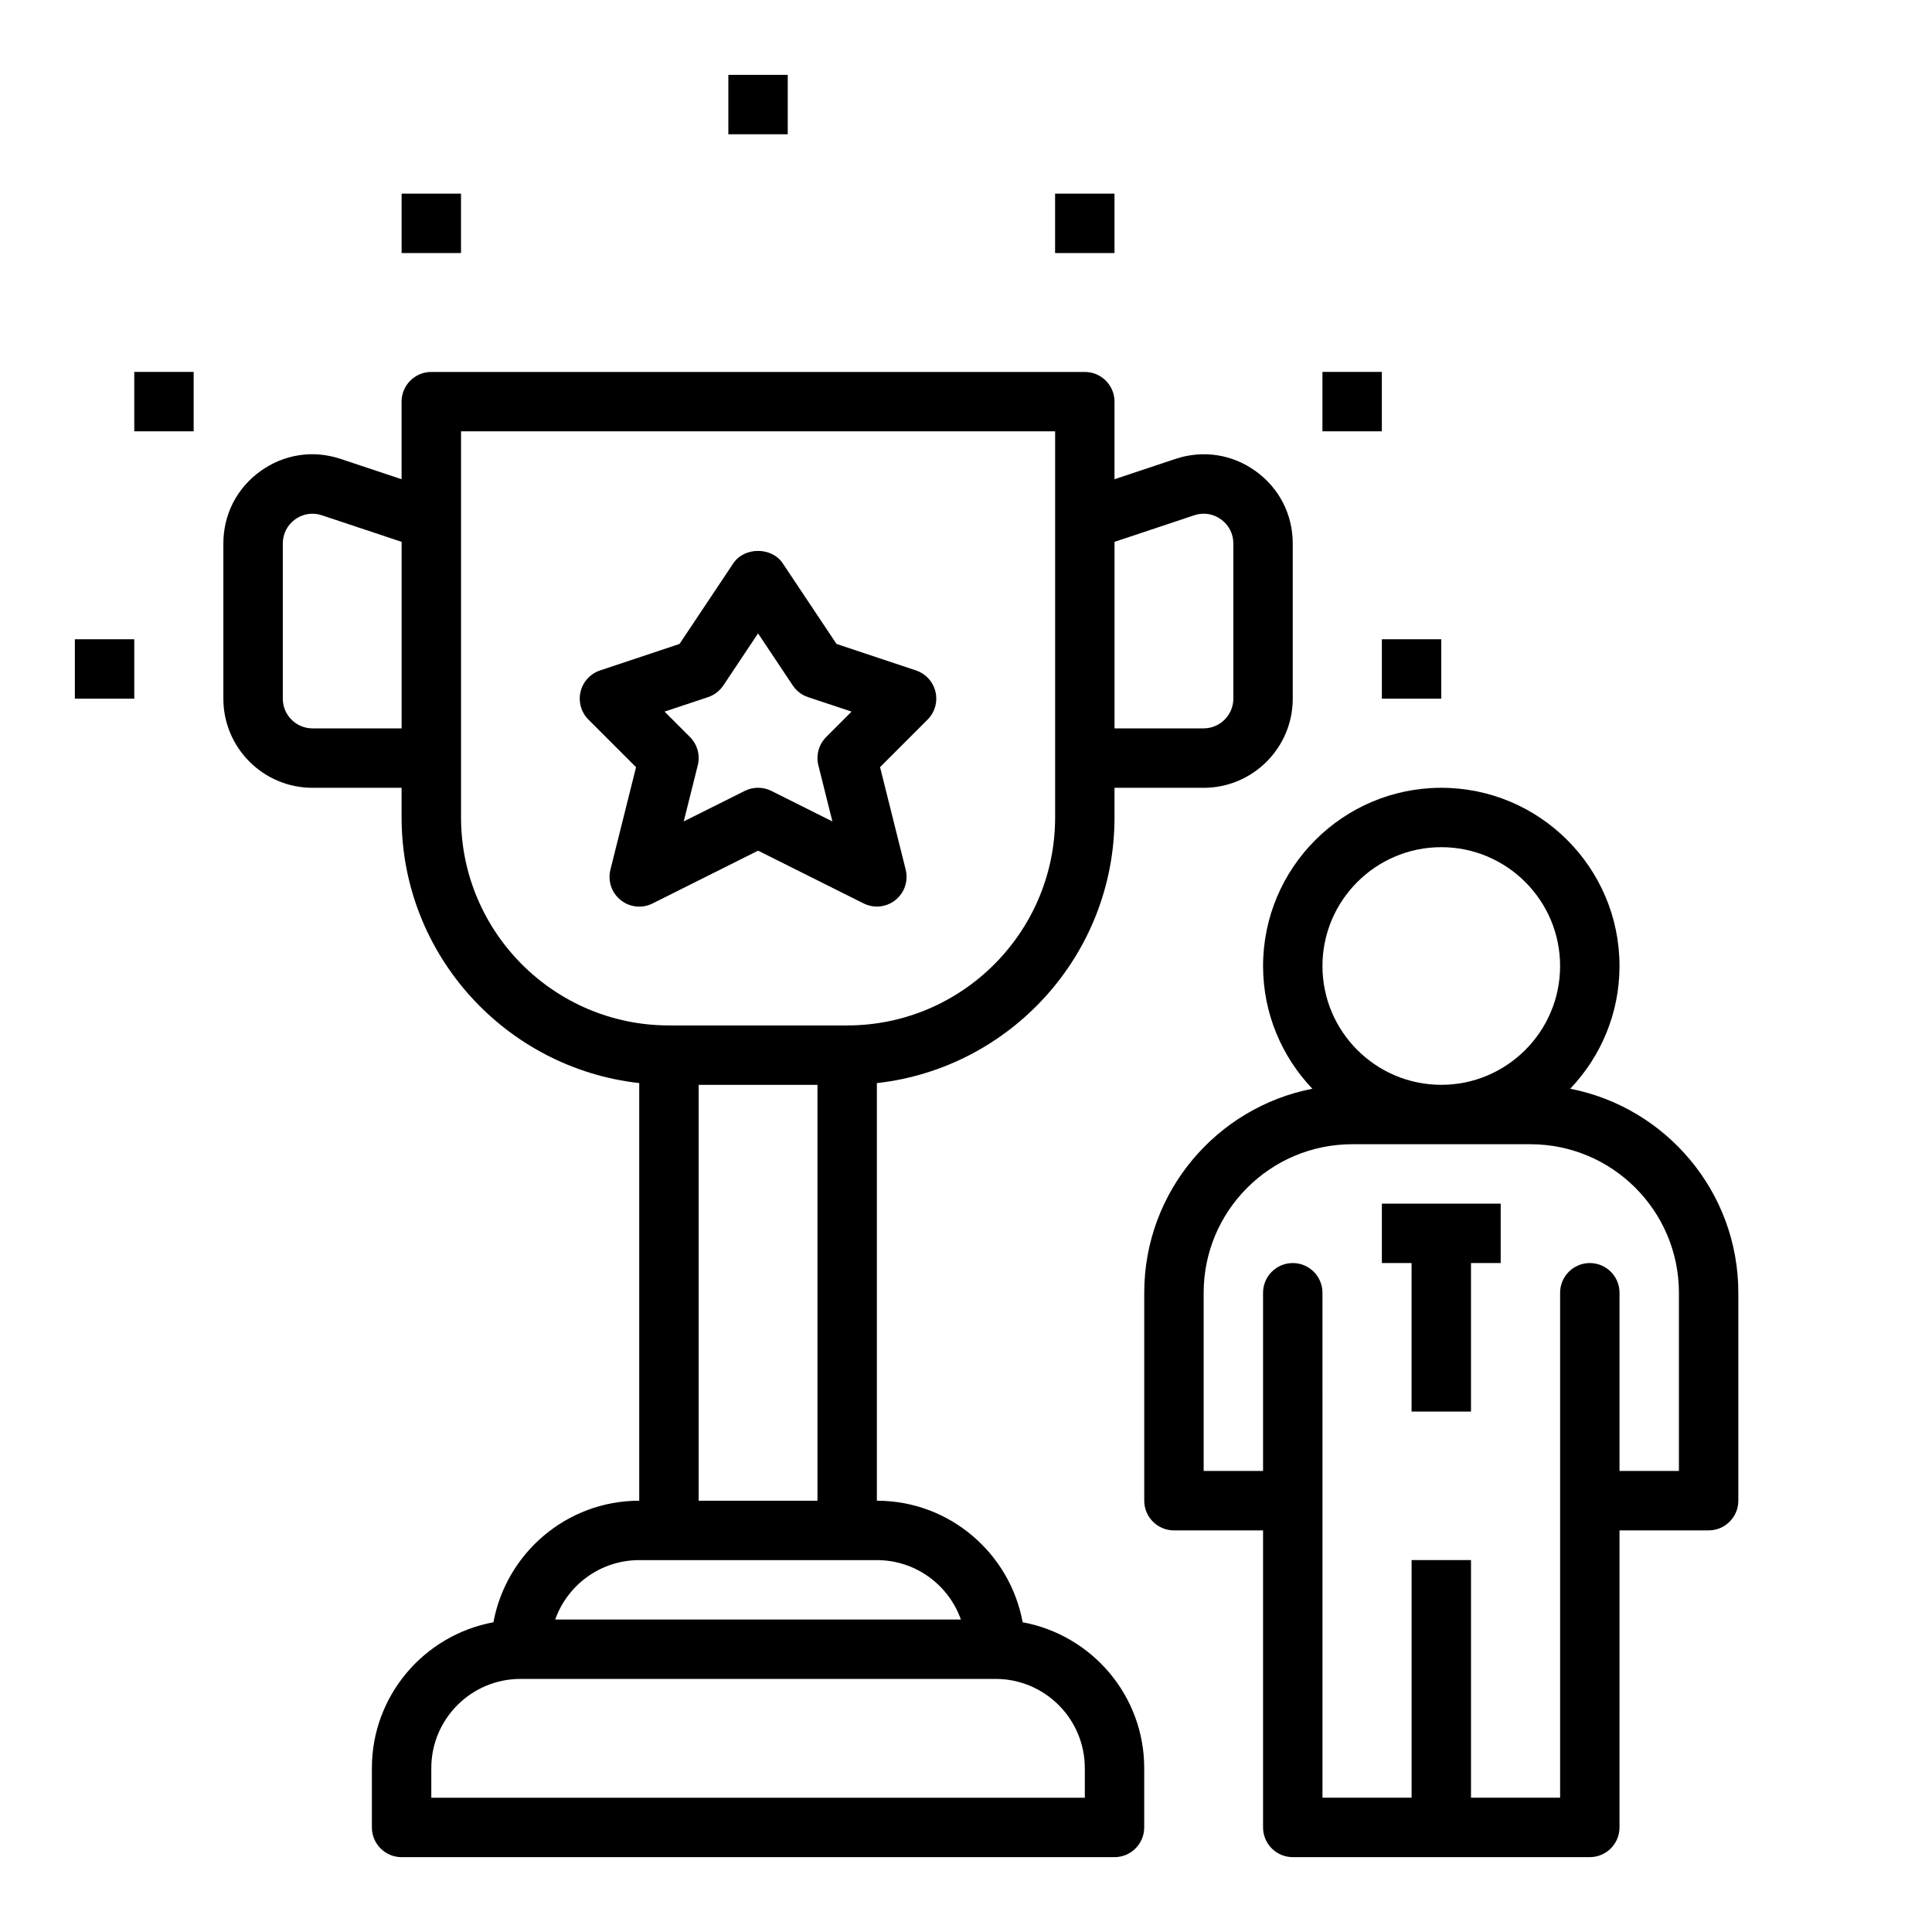
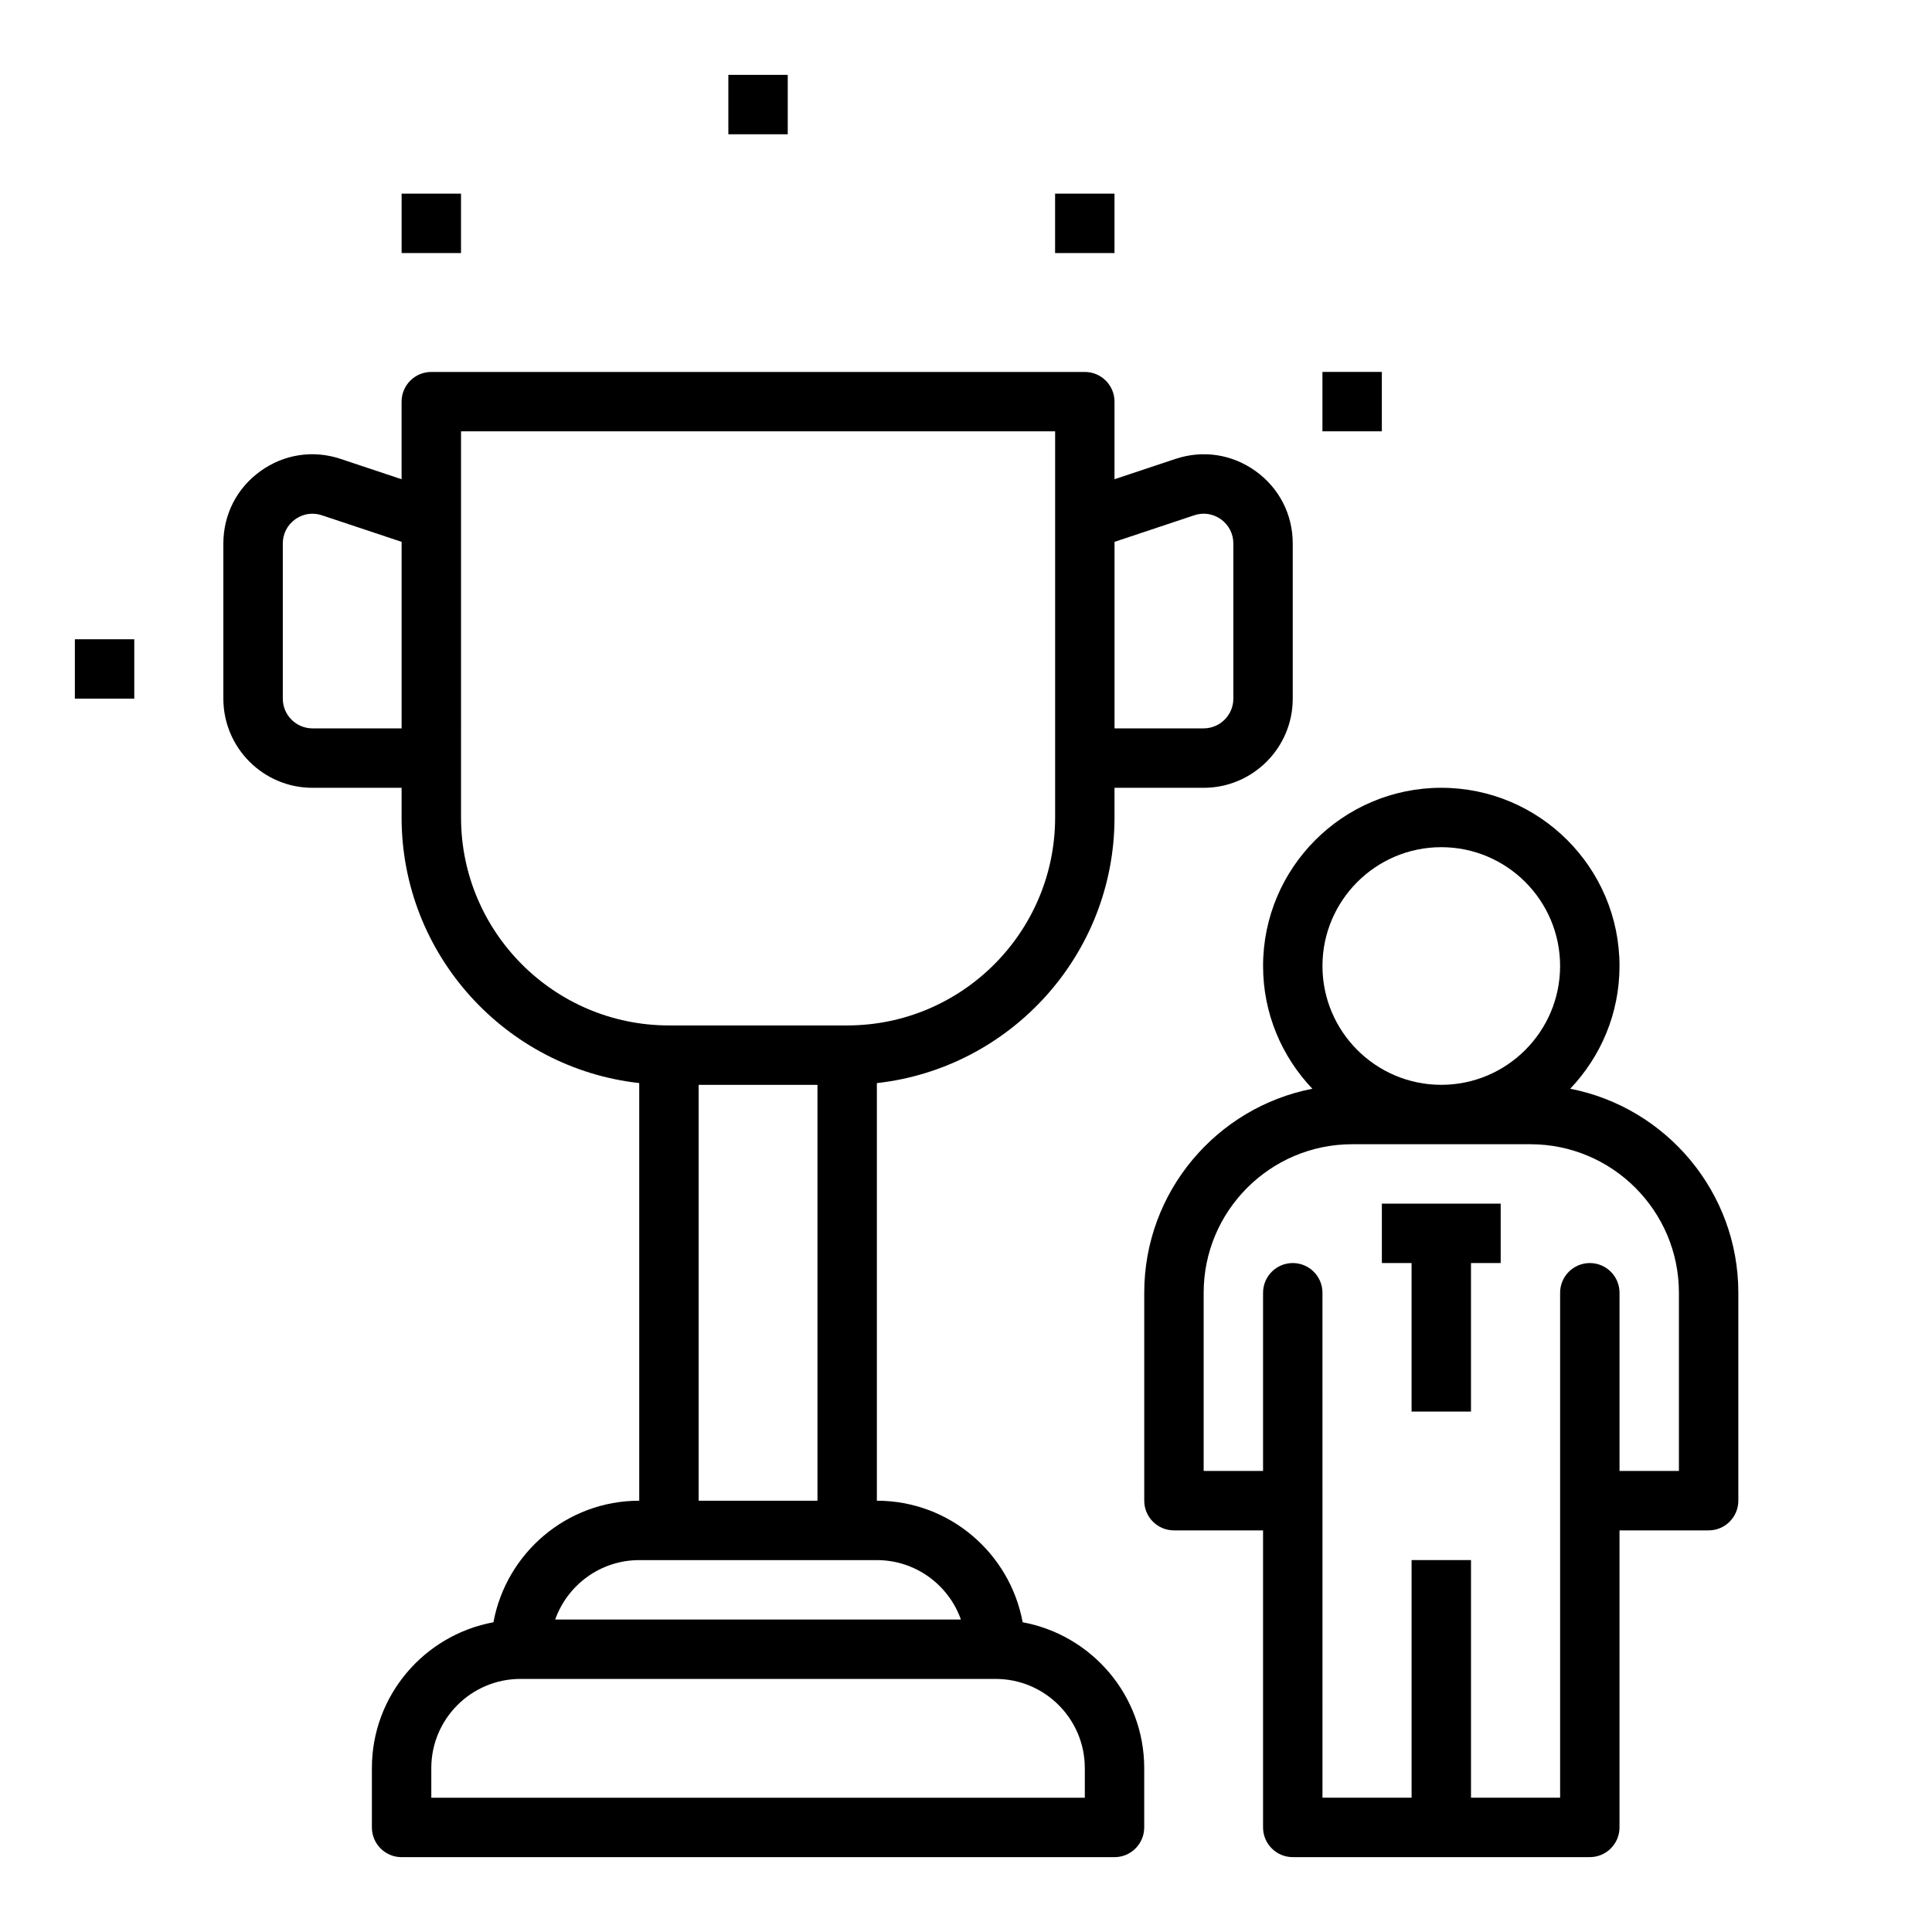
<svg xmlns="http://www.w3.org/2000/svg" fill="#000000" width="800px" height="800px" version="1.1" viewBox="144 144 512 512">
  <g>
    <path d="m491.79 432.53c-25.348 4.934-44.555 27.289-44.555 54.062v55.105c0 4.344 3.527 7.871 7.871 7.871h23.617v78.719c0 4.344 3.527 7.871 7.871 7.871h78.719c4.344 0 7.871-3.527 7.871-7.871l0.004-78.719h23.617c4.344 0 7.871-3.527 7.871-7.871v-55.105c0-26.773-19.207-49.129-44.555-54.066 8.074-8.477 13.066-19.914 13.066-32.523 0-26.047-21.184-47.23-47.23-47.23s-47.23 21.184-47.23 47.23c-0.004 12.609 4.988 24.047 13.062 32.527zm97.141 54.062v47.23h-15.742v-47.23c0-4.344-3.527-7.871-7.871-7.871s-7.871 3.527-7.871 7.871v133.82h-23.617v-62.977h-15.742v62.977h-23.617l-0.004-133.82c0-4.344-3.527-7.871-7.871-7.871s-7.871 3.527-7.871 7.871v47.23h-15.742v-47.23c0-21.703 17.656-39.359 39.359-39.359h47.23c21.703 0 39.359 17.656 39.359 39.359zm-62.977-118.08c17.367 0 31.488 14.121 31.488 31.488s-14.121 31.488-31.488 31.488c-17.367 0-31.488-14.121-31.488-31.488s14.125-31.488 31.488-31.488z" />
    <path d="m226.81 352.77h23.617v7.871c0 36.398 27.605 66.449 62.977 70.383v110.68c-19.254 0-35.258 13.918-38.637 32.211-18.293 3.379-32.211 19.383-32.211 38.637v15.742c0 4.344 3.527 7.871 7.871 7.871h188.93c4.344 0 7.871-3.527 7.871-7.871v-15.742c0-19.254-13.918-35.258-32.211-38.637-3.379-18.293-19.383-32.211-38.637-32.211v-110.67c35.367-3.938 62.977-33.984 62.977-70.383v-7.871h23.617c13.02 0 23.617-10.598 23.617-23.617v-41.133c0-7.684-3.574-14.664-9.809-19.16s-13.98-5.684-21.277-3.25l-16.148 5.383v-20.562c0-4.344-3.527-7.871-7.871-7.871h-173.19c-4.344 0-7.871 3.527-7.871 7.871v20.562l-16.145-5.383c-7.289-2.441-15.043-1.25-21.277 3.25-6.234 4.492-9.809 11.477-9.809 19.16v41.129c0 13.023 10.594 23.617 23.613 23.617zm204.68 259.78v7.871h-173.19v-7.871c0-13.02 10.598-23.617 23.617-23.617h125.95c13.02 0 23.617 10.598 23.617 23.617zm-32.836-39.359h-107.52c3.25-9.164 12.004-15.742 22.27-15.742h62.973c10.27-0.004 19.023 6.578 22.273 15.742zm-69.504-31.488v-110.21h31.488v110.21zm131.34-261.15c2.41-0.82 5.008-0.418 7.086 1.078 2.074 1.496 3.273 3.836 3.273 6.394v41.129c0 4.336-3.535 7.871-7.871 7.871h-23.617v-49.43zm-194.31-22.246h157.44v102.34c0 30.387-24.719 55.105-55.105 55.105h-47.23c-30.387 0-55.105-24.719-55.105-55.105zm-47.234 29.719c0-2.559 1.188-4.887 3.273-6.391 1.371-0.984 2.953-1.488 4.574-1.488 0.836 0 1.684 0.133 2.512 0.41l21.129 7.043v49.43h-23.617c-4.336 0-7.871-3.535-7.871-7.871z" />
-     <path d="m312.56 347.31-6.793 27.168c-0.746 2.984 0.316 6.125 2.715 8.055 2.394 1.922 5.691 2.273 8.445 0.898l27.965-13.996 27.969 13.98c1.109 0.562 2.324 0.836 3.519 0.836 1.754 0 3.504-0.59 4.922-1.73 2.402-1.93 3.457-5.07 2.715-8.055l-6.793-27.168 12.594-12.594c1.93-1.93 2.723-4.723 2.094-7.375-0.629-2.652-2.582-4.793-5.172-5.66l-21.059-7.023-14.25-21.363c-2.922-4.383-10.18-4.383-13.098 0l-14.25 21.363-21.059 7.023c-2.59 0.867-4.543 3.008-5.172 5.66-0.629 2.652 0.164 5.449 2.094 7.375zm19.074-18.562c1.66-0.551 3.086-1.645 4.062-3.102l9.195-13.793 9.195 13.793c0.977 1.457 2.402 2.551 4.062 3.102l11.531 3.84-6.738 6.738c-1.961 1.961-2.738 4.793-2.07 7.477l3.723 14.887-16.176-8.094c-1.109-0.555-2.324-0.832-3.527-0.832s-2.418 0.277-3.519 0.828l-16.176 8.094 3.723-14.887c0.668-2.684-0.117-5.519-2.07-7.477l-6.738-6.738z" />
    <path d="m510.21 478.72h7.871v39.359h15.746v-39.359h7.871v-15.742h-31.488z" />
    <path d="m337.02 163.84h15.742v15.742h-15.742z" />
-     <path d="m179.58 242.56h15.742v15.742h-15.742z" />
    <path d="m494.46 242.56h15.742v15.742h-15.742z" />
    <path d="m163.84 313.41h15.742v15.742h-15.742z" />
-     <path d="m510.21 313.41h15.742v15.742h-15.742z" />
    <path d="m250.43 195.32h15.742v15.742h-15.742z" />
    <path d="m423.61 195.32h15.742v15.742h-15.742z" />
  </g>
</svg>